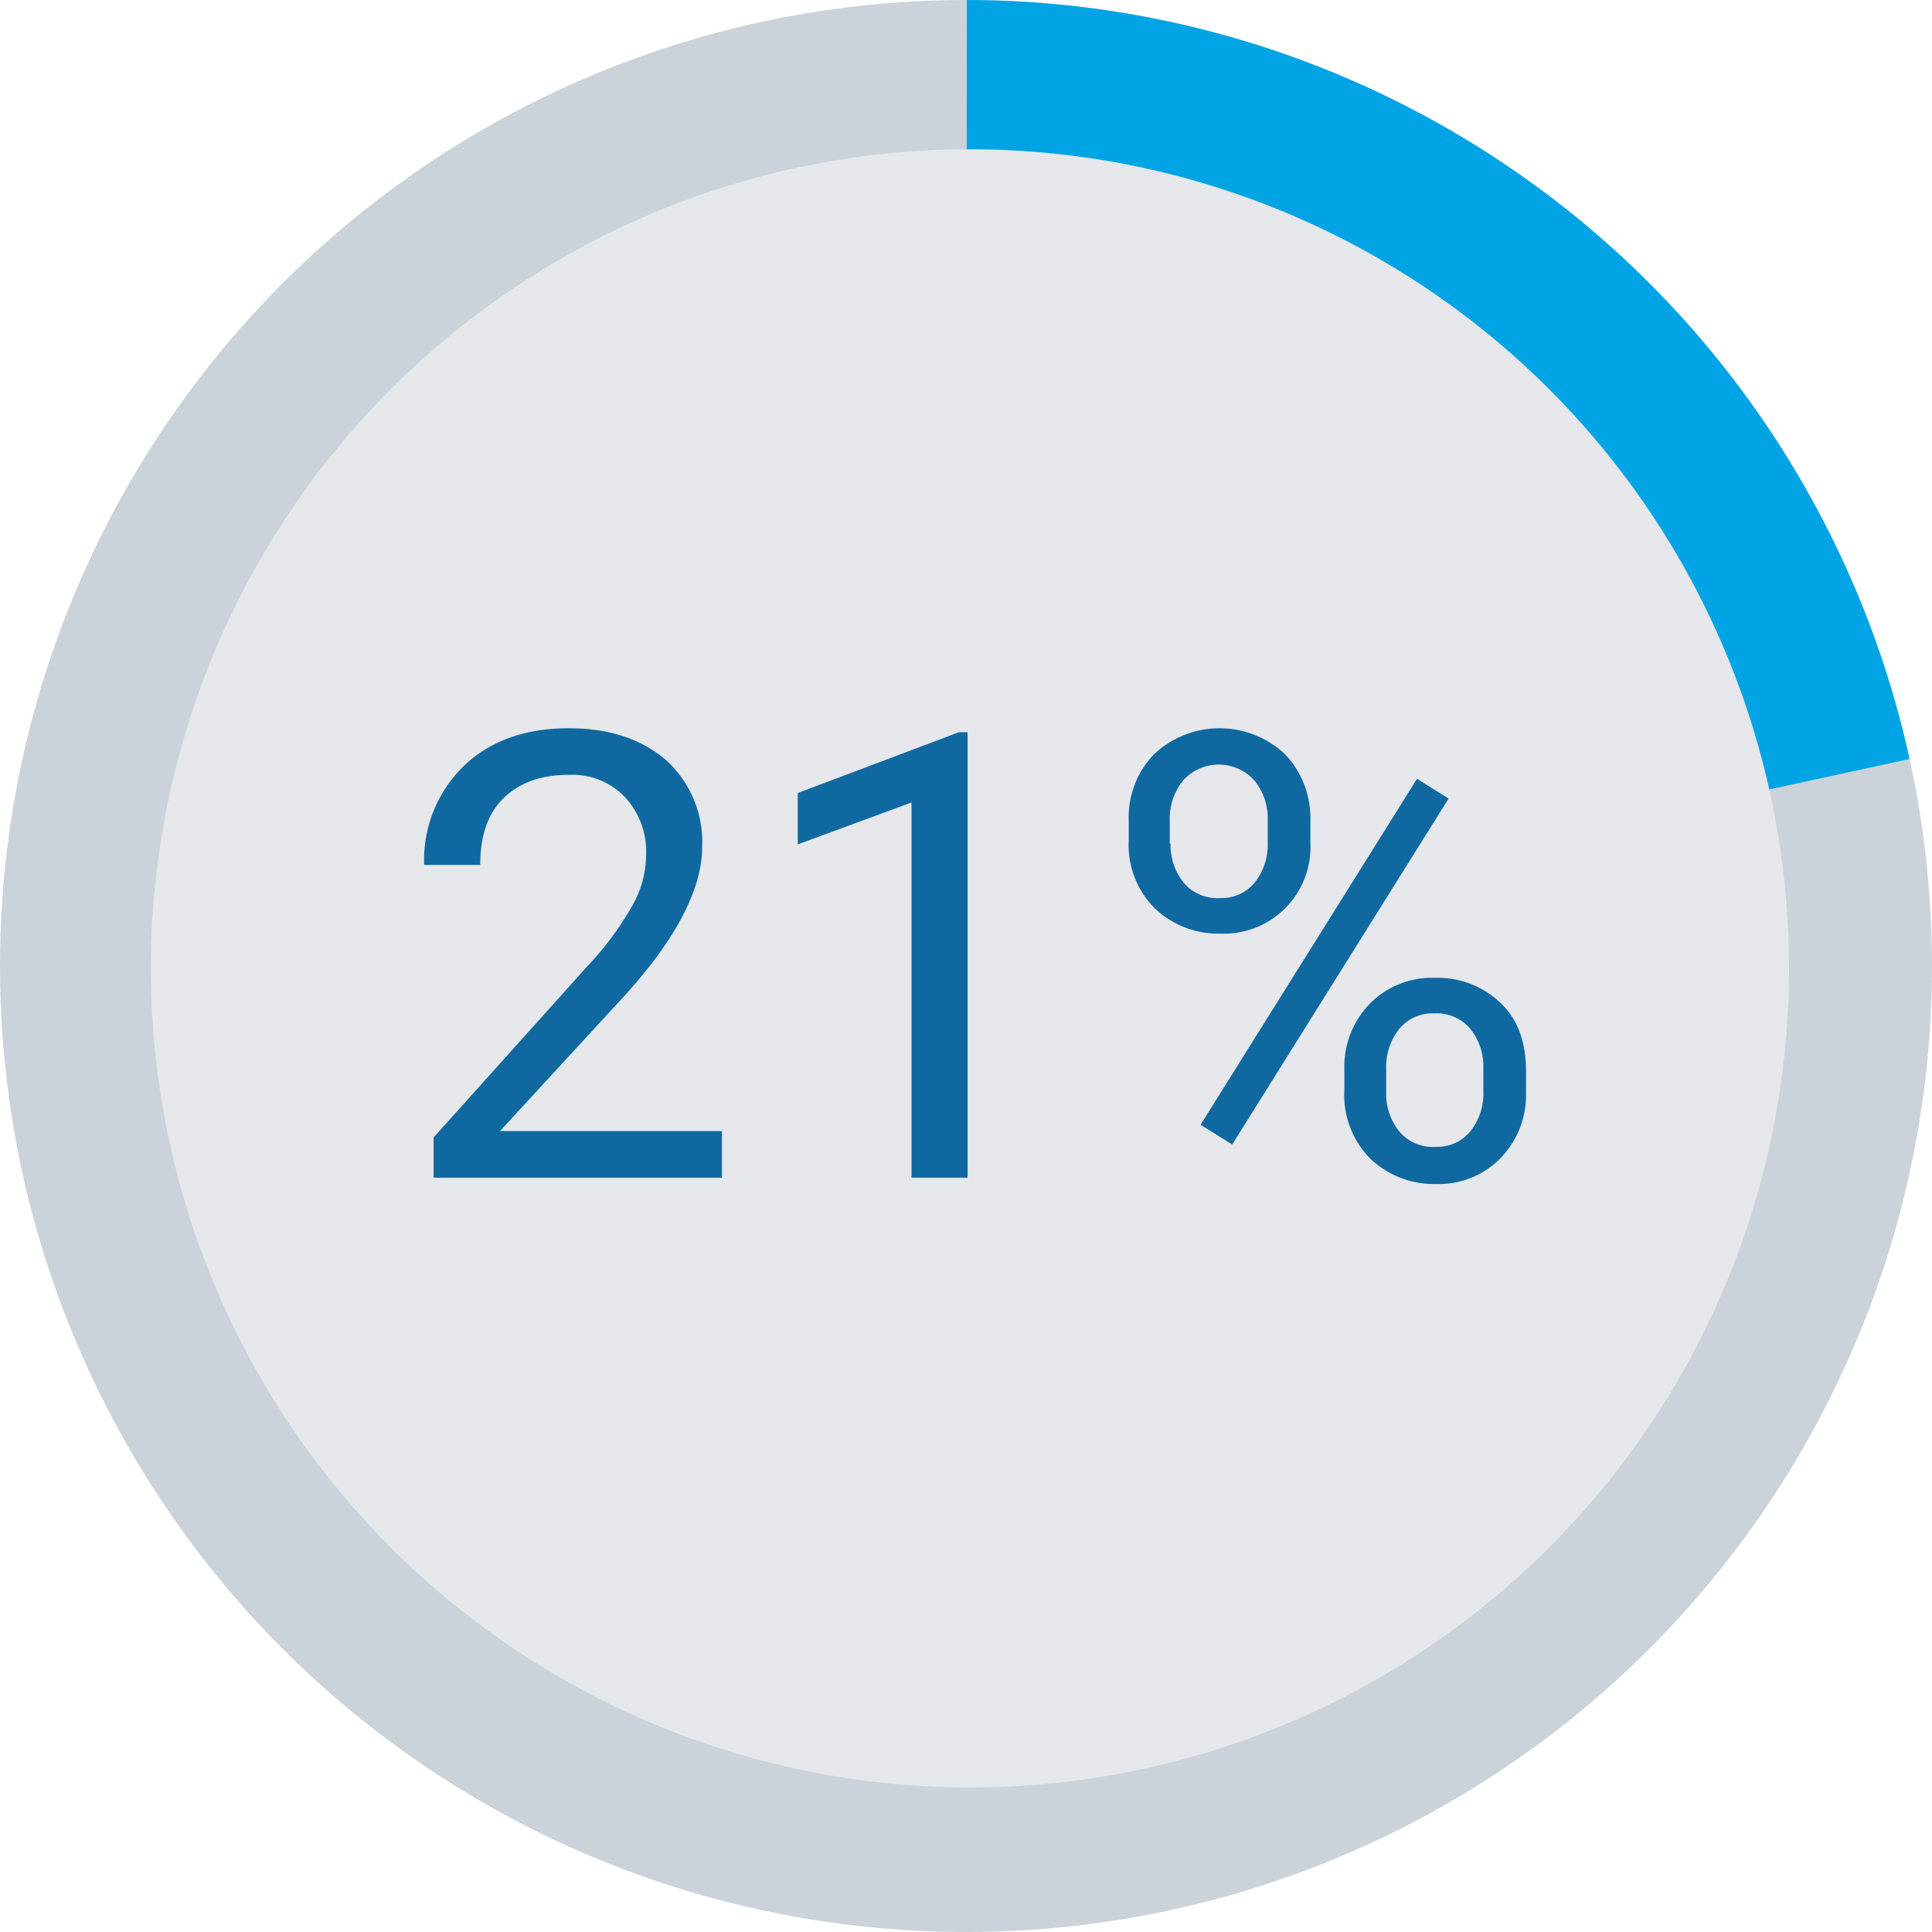
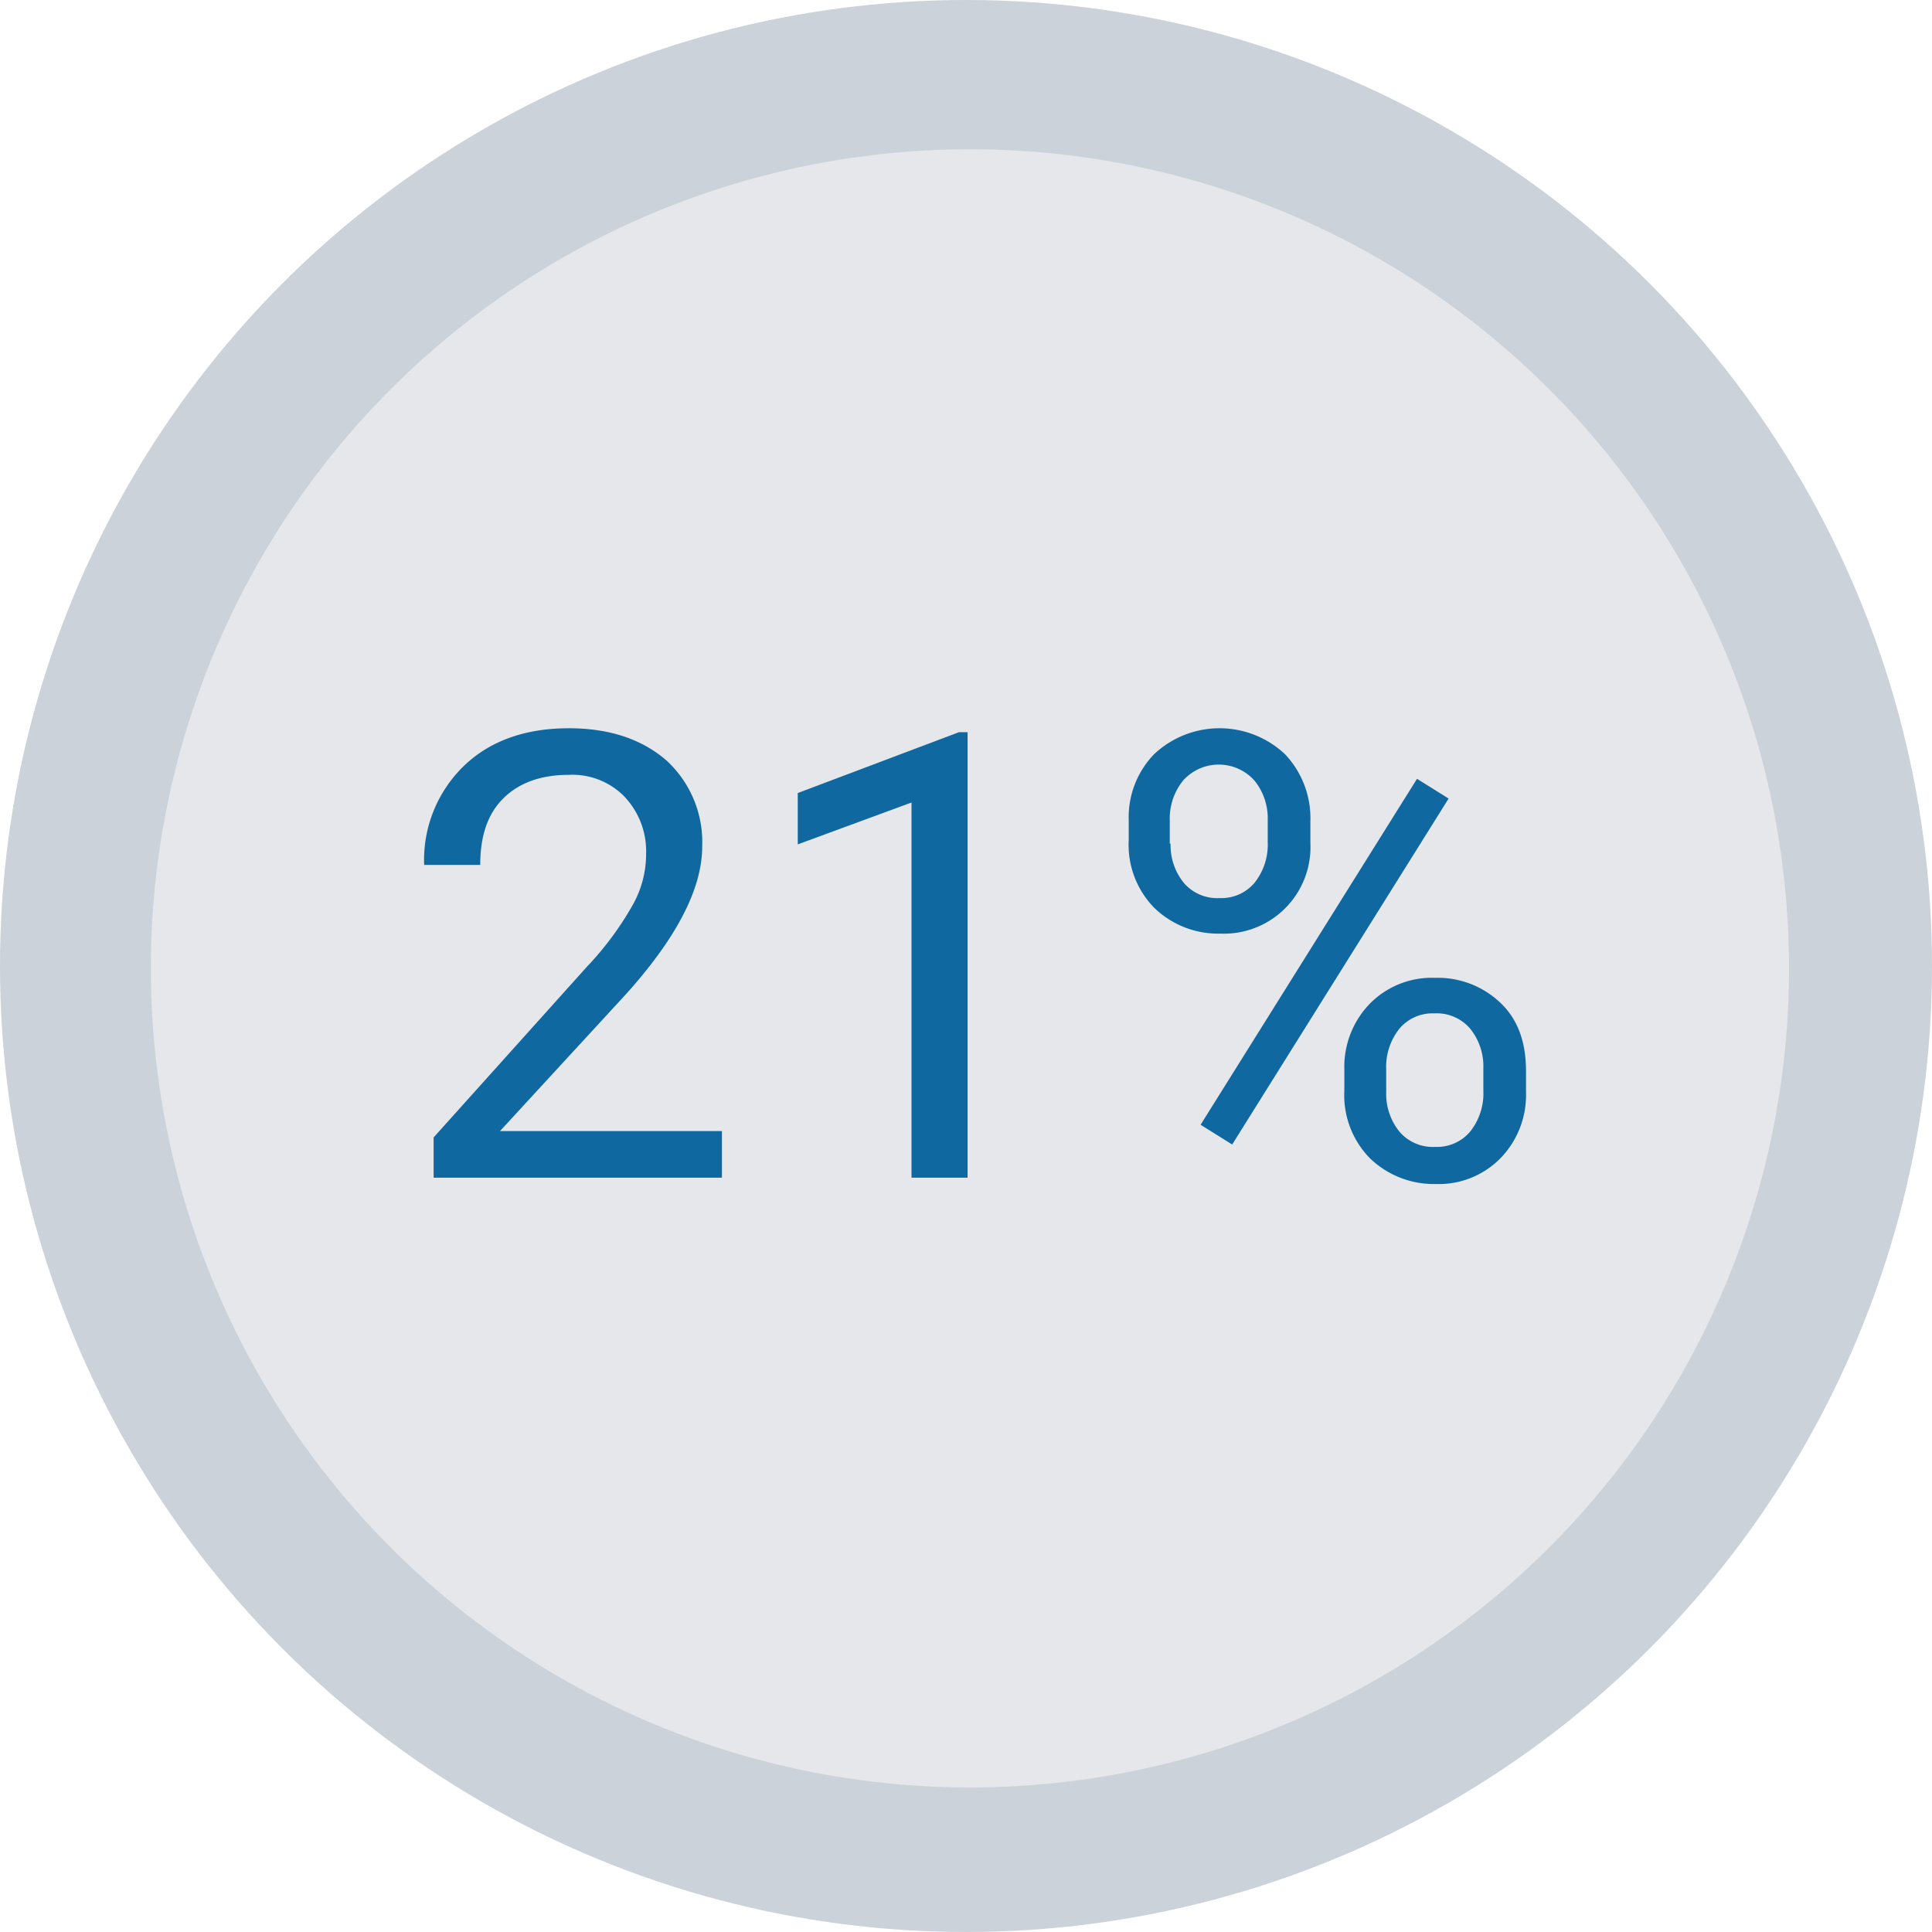
<svg xmlns="http://www.w3.org/2000/svg" id="domain_percent_21" width="244.6" height="244.6" viewBox="0 0 244.6 244.6">
  <defs>
    <clipPath id="clip-path">
      <circle id="椭圆_339" data-name="椭圆 339" cx="122.3" cy="122.3" r="122.3" transform="translate(0 0)" />
    </clipPath>
  </defs>
  <g id="组_122" data-name="组 122">
    <g id="组_118" data-name="组 118">
      <circle id="SVGID_00000148619017216761177470000017065619043444899251_" cx="122.3" cy="122.3" r="122.3" transform="translate(0 0)" fill="#cbd2d9" />
    </g>
    <g id="组_121" data-name="组 121">
      <g id="组_120" data-name="组 120">
        <g id="组_119" data-name="组 119" clip-path="url(#clip-path)">
-           <path id="路径_1647" data-name="路径 1647" d="M122.4,0C190,0,292.9,53.1,292.9,53.1L256,93,122.3,122l.1-122" fill="#00a4e4" />
-         </g>
+           </g>
      </g>
    </g>
  </g>
  <path id="路径_1686" data-name="路径 1686" d="M103.7,0A103.7,103.7,0,1,1,0,103.7,103.7,103.7,0,0,1,103.7,0Z" transform="translate(19.1 18.9)" fill="#e5e7eb" />
  <circle id="椭圆_341" data-name="椭圆 341" cx="94.6" cy="94.6" r="94.6" transform="translate(28.5 28)" fill="none" />
  <g id="组_123" data-name="组 123">
    <path id="路径_1648" data-name="路径 1648" d="M91.7,149.1H54.9V144l19.4-21.6a39.475,39.475,0,0,0,5.9-8,13.111,13.111,0,0,0,1.6-6.3,10.052,10.052,0,0,0-2.7-7.2A9.2,9.2,0,0,0,72,98.1c-3.5,0-6.3,1-8.3,3s-2.9,4.8-2.9,8.4H53.7a16.567,16.567,0,0,1,5-12.5c3.3-3.2,7.8-4.8,13.3-4.8,5.2,0,9.3,1.4,12.4,4.1a14.033,14.033,0,0,1,4.5,10.9c0,5.5-3.5,12.1-10.6,19.7l-15,16.3H91.4v5.9Z" fill="#0f69a0" />
    <path id="路径_1649" data-name="路径 1649" d="M122.6,149.1h-7.2V101.6L101,106.9v-6.5l20.4-7.7h1.1v56.4Z" fill="#0f69a0" />
    <path id="路径_1650" data-name="路径 1650" d="M142.9,103.8a11.47,11.47,0,0,1,3.2-8.3,12.088,12.088,0,0,1,16.6,0,11.785,11.785,0,0,1,3.2,8.5v2.7a10.964,10.964,0,0,1-11.4,11.5,11.636,11.636,0,0,1-8.3-3.2,11.376,11.376,0,0,1-3.3-8.6Zm5.3,3a7.563,7.563,0,0,0,1.7,5,5.548,5.548,0,0,0,4.5,1.9,5.479,5.479,0,0,0,4.4-1.9,7.742,7.742,0,0,0,1.7-5.2v-2.8a7.563,7.563,0,0,0-1.7-5,6.063,6.063,0,0,0-9,0,7.65,7.65,0,0,0-1.7,5.1v2.9Zm7.8,38.1-4-2.5,27.4-43.8,4,2.5Zm14.2-9.5a11.47,11.47,0,0,1,3.2-8.3,11,11,0,0,1,8.3-3.3A11.47,11.47,0,0,1,190,127c2.2,2.1,3.2,5,3.2,8.6v2.7a11.47,11.47,0,0,1-3.2,8.3,10.924,10.924,0,0,1-8.2,3.3,11.636,11.636,0,0,1-8.3-3.2,11.376,11.376,0,0,1-3.3-8.6Zm5.3,2.9a7.563,7.563,0,0,0,1.7,5,5.548,5.548,0,0,0,4.5,1.9,5.479,5.479,0,0,0,4.4-1.9,7.742,7.742,0,0,0,1.7-5.2v-2.9a7.563,7.563,0,0,0-1.7-5,5.548,5.548,0,0,0-4.5-1.9,5.479,5.479,0,0,0-4.4,1.9,7.742,7.742,0,0,0-1.7,5.2Z" fill="#0f69a0" />
  </g>
</svg>